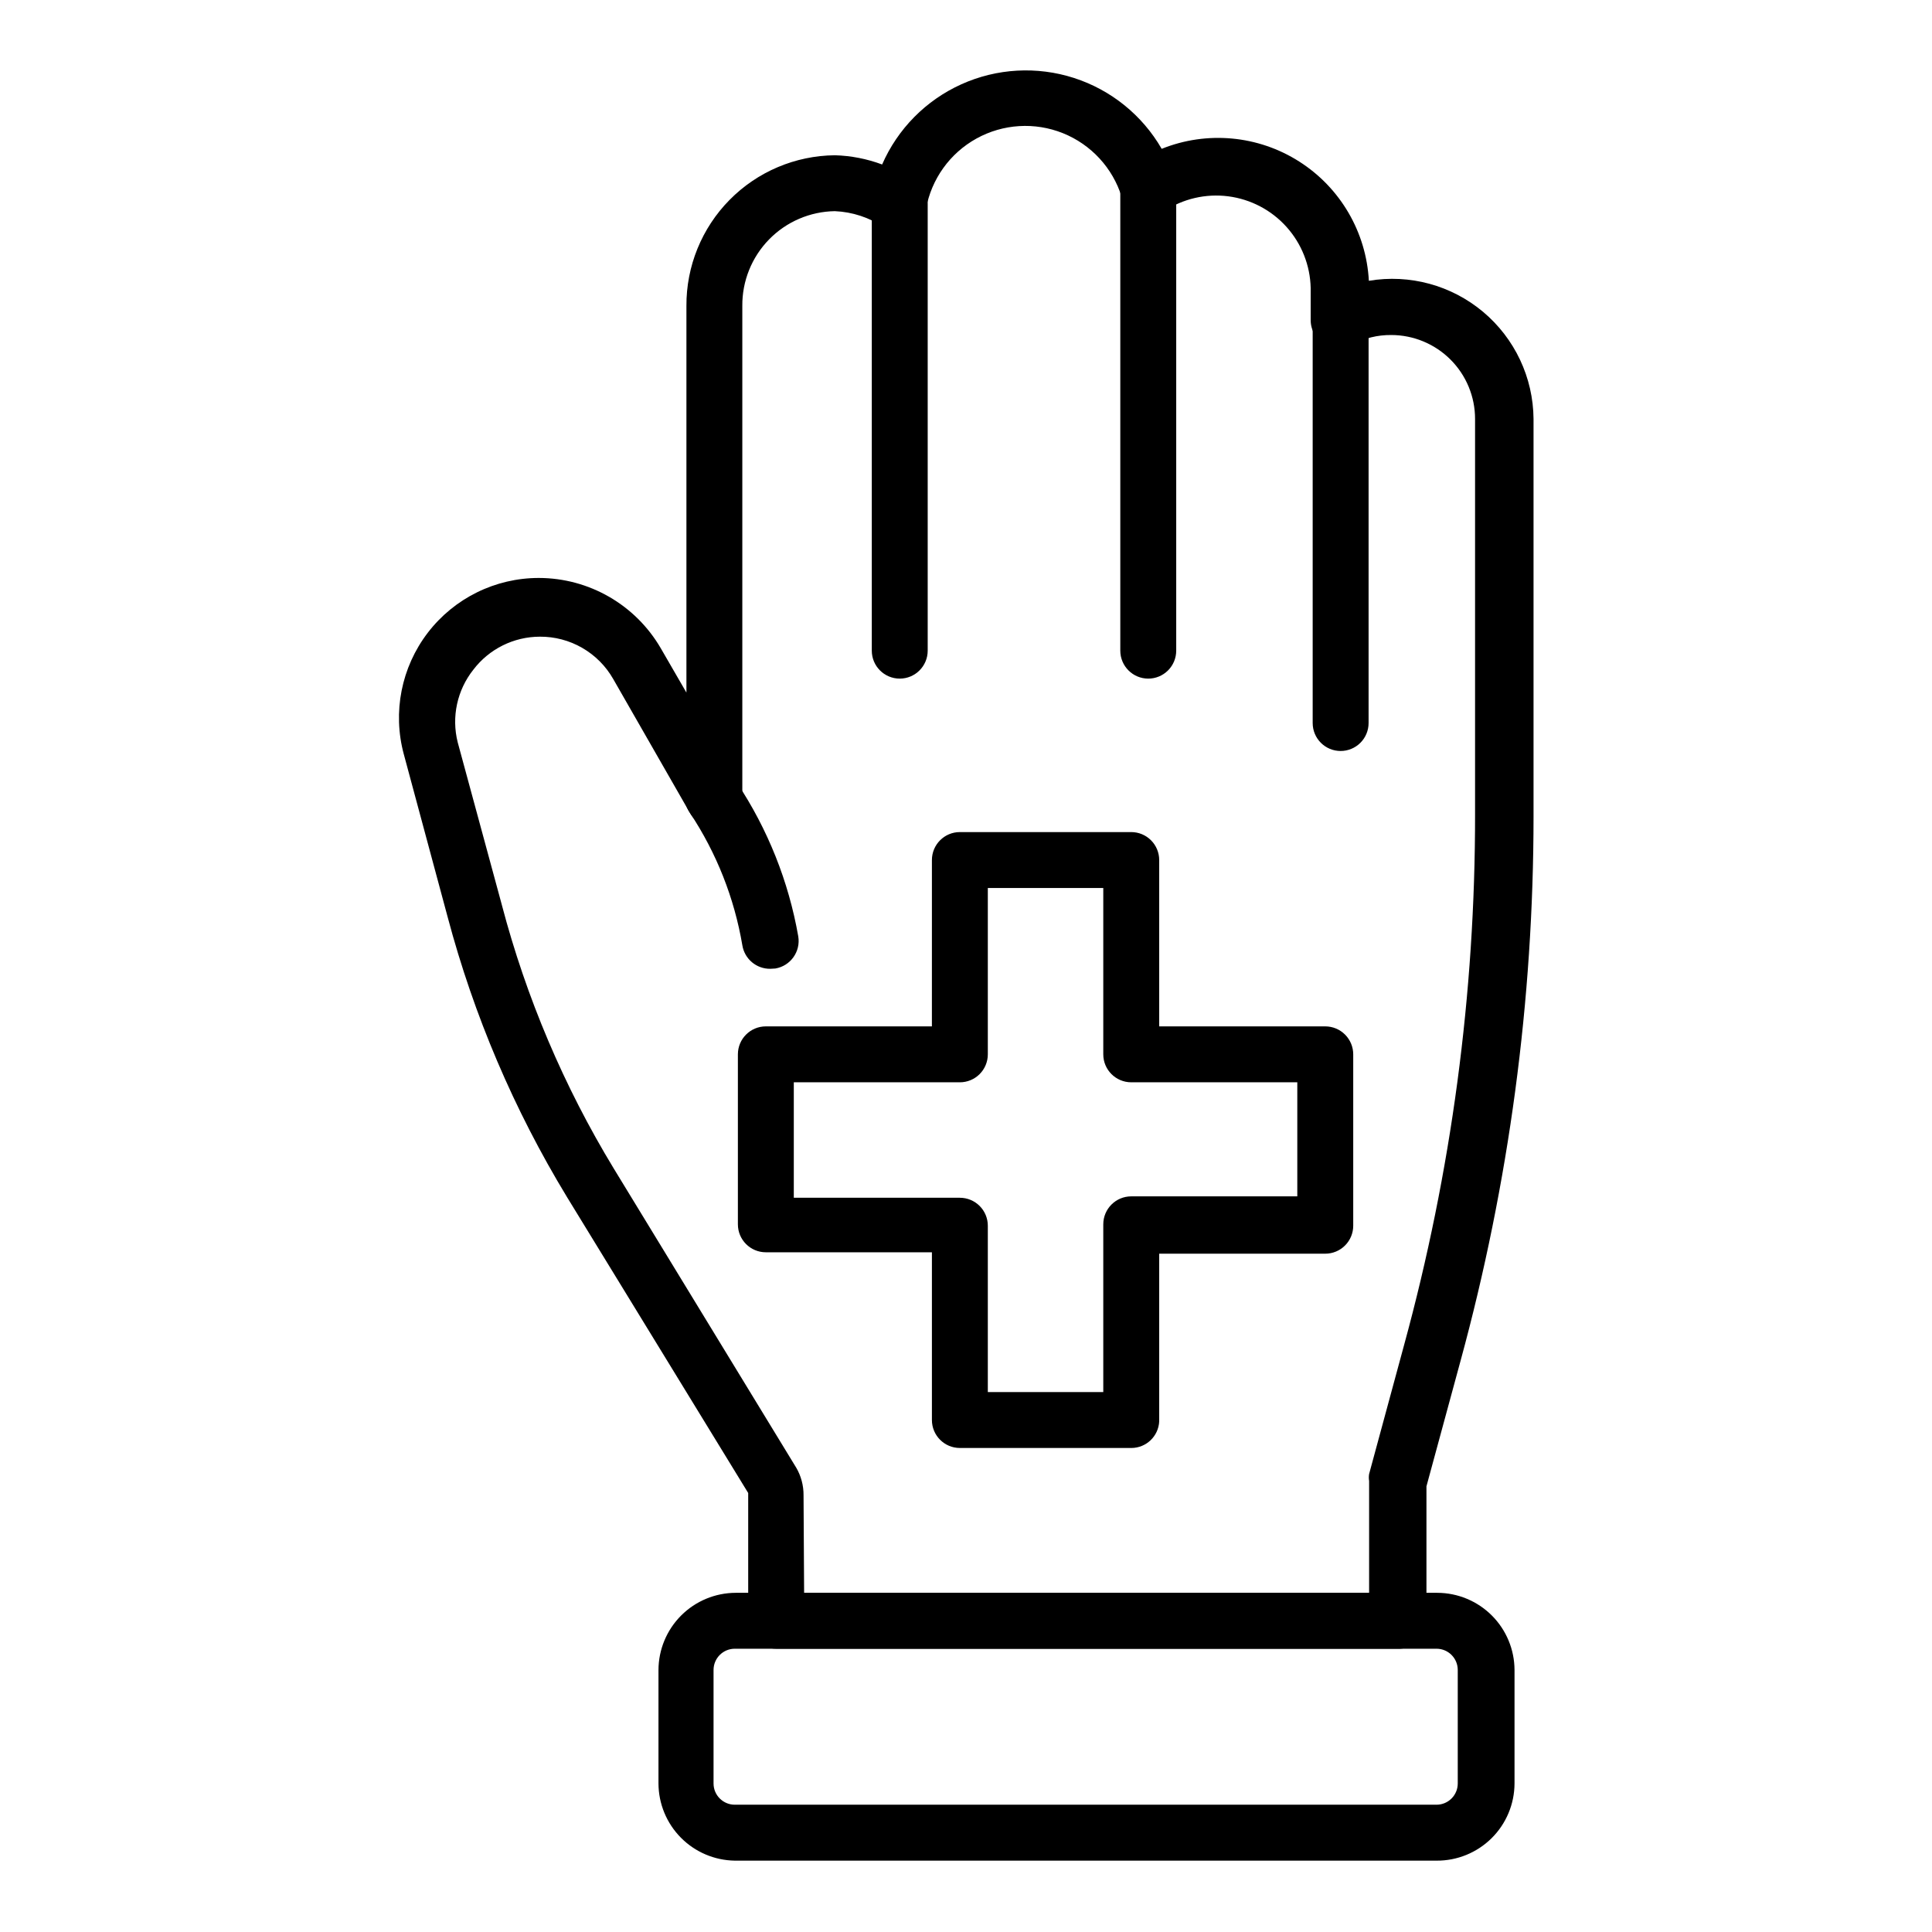
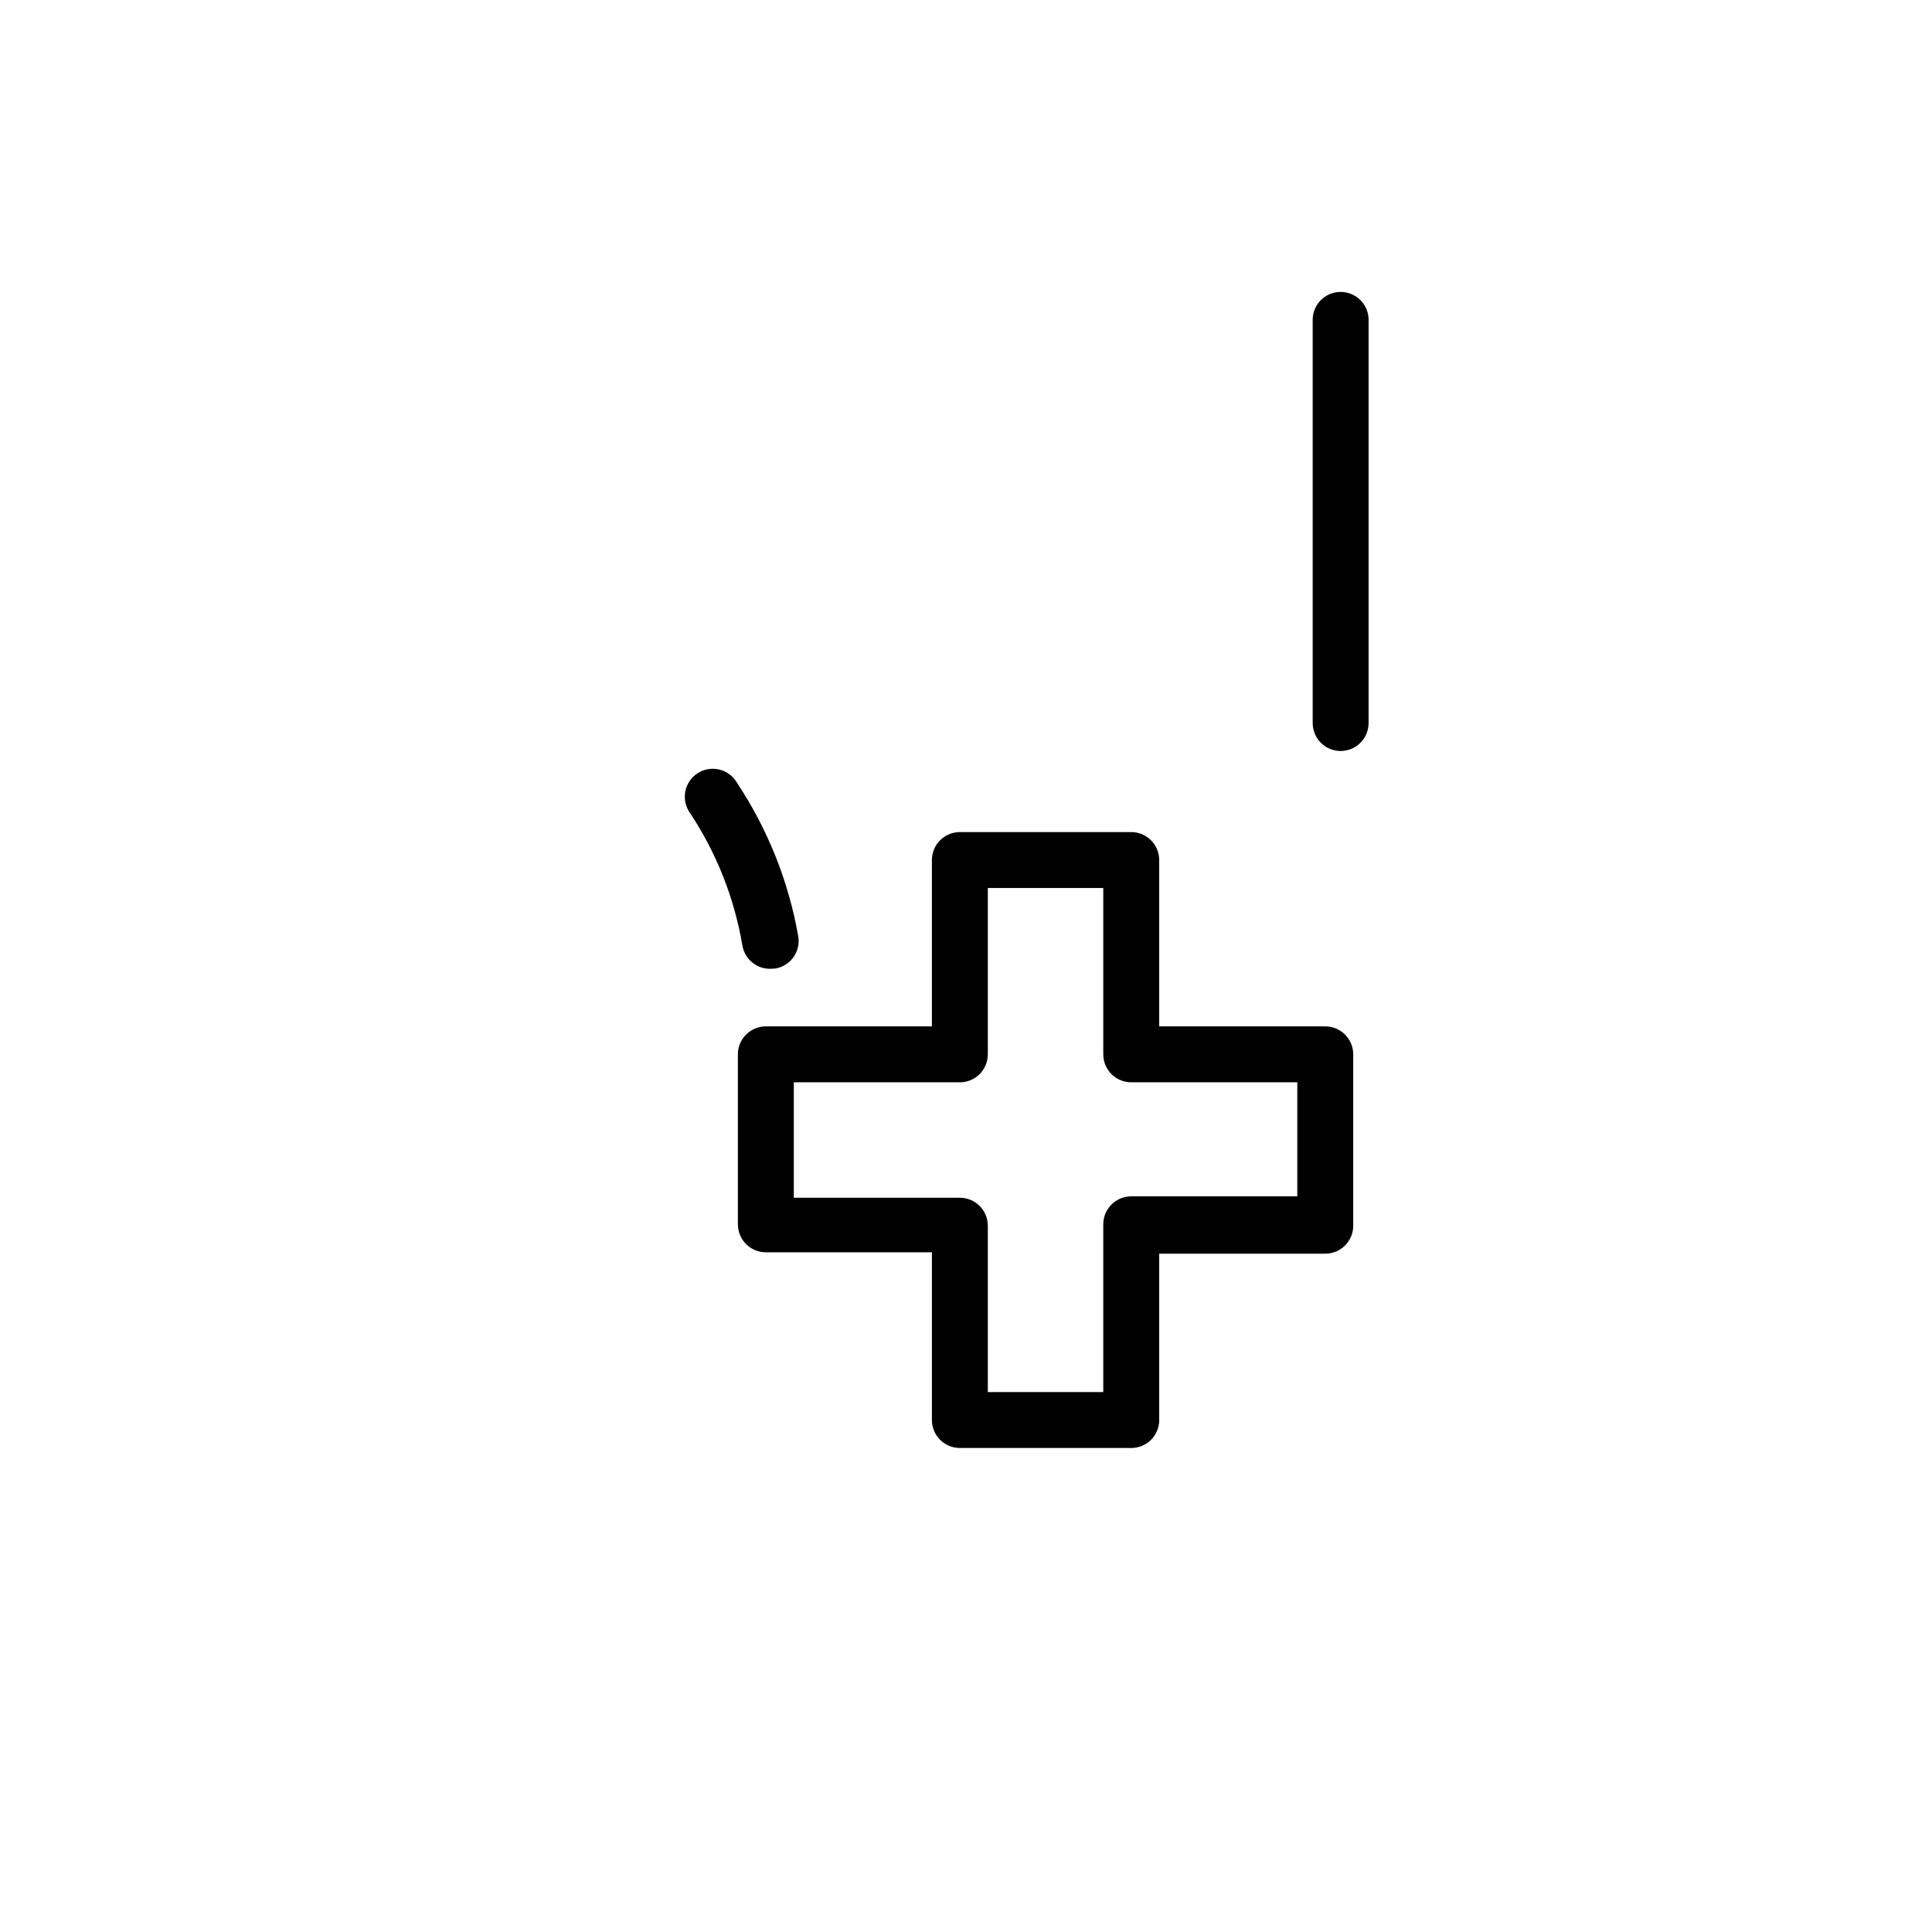
<svg xmlns="http://www.w3.org/2000/svg" fill="#000000" width="800px" height="800px" version="1.1" viewBox="144 144 512 512">
  <g>
-     <path d="m514.17 580.93h-164.48c-4.09 0-7.41-3.316-7.41-7.41v-33.859l-48.086-78.535h0.004c-14.004-23.062-24.629-48.012-31.562-74.09l-11.633-43.195v0.004c-2.996-11.133-0.641-23.023 6.371-32.172 7.016-9.148 17.887-14.512 29.414-14.508 13.309 0.016 25.609 7.094 32.305 18.598l6.816 11.781v-102.46c-0.059-10.508 4.047-20.609 11.422-28.094 7.371-7.488 17.41-11.742 27.918-11.844 4.281 0.121 8.512 0.949 12.523 2.445 4.121-9.445 11.609-17.02 21.004-21.258 9.395-4.238 20.027-4.832 29.836-1.672 9.812 3.164 18.094 9.855 23.246 18.781 11.98-4.824 25.555-3.57 36.445 3.367 10.895 6.938 17.766 18.707 18.457 31.605 10.809-1.824 21.871 1.184 30.27 8.227 8.395 7.043 13.285 17.414 13.371 28.371v105.28c0 48.758-6.504 97.293-19.34 144.33l-9.039 33.266v35.711c-0.016 2.031-0.867 3.969-2.352 5.356-1.484 1.387-3.473 2.102-5.5 1.98zm-157.07-14.816h149.73v-29.637c-0.105-0.613-0.105-1.242 0-1.852l9.262-34.156c12.539-45.871 18.867-93.219 18.816-140.77v-104.69c0-5.894-2.34-11.547-6.508-15.715-4.168-4.168-9.824-6.512-15.719-6.512-3.59-0.035-7.129 0.832-10.297 2.519-2.293 1.289-5.098 1.266-7.367-0.059-2.269-1.328-3.668-3.758-3.672-6.387v-8.52c-0.129-5.996-2.402-11.746-6.41-16.207-4.008-4.461-9.484-7.336-15.434-8.102-5.949-0.766-11.973 0.633-16.98 3.934-1.922 1.332-4.359 1.68-6.578 0.934-2.219-0.742-3.953-2.488-4.684-4.711-2.387-7.684-8.102-13.879-15.562-16.883-7.465-3-15.879-2.481-22.918 1.41-7.039 3.891-11.953 10.742-13.383 18.656-0.469 2.371-2.07 4.367-4.281 5.34-2.215 0.973-4.766 0.805-6.832-0.449-3.867-2.609-8.379-4.098-13.039-4.297-6.574 0.098-12.848 2.793-17.441 7.5s-7.141 11.039-7.082 17.617v130.47c0.109 3.469-2.199 6.547-5.555 7.41-3.238 0.844-6.637-0.582-8.301-3.481l-20.375-35.562c-1.953-3.418-4.781-6.254-8.191-8.219-3.41-1.969-7.281-2.992-11.219-2.969-6.918 0.008-13.438 3.242-17.633 8.742-4.309 5.422-5.844 12.547-4.148 19.262l11.707 43.121h-0.004c6.469 24.57 16.449 48.078 29.637 69.793l48.305 79.203 0.004-0.004c1.332 2.242 2.023 4.805 2 7.41z" />
    <path d="m499.28 343.02c-4.09 0-7.406-3.316-7.406-7.41v-106.84c0-4.094 3.316-7.41 7.406-7.41 4.094 0 7.41 3.316 7.41 7.41v106.84c0 1.965-0.781 3.852-2.172 5.242-1.387 1.387-3.273 2.168-5.238 2.168z" />
-     <path d="m448.3 323.84c-4.09 0-7.41-3.32-7.41-7.41v-122.77c0-4.094 3.32-7.41 7.41-7.41 4.094 0 7.41 3.316 7.41 7.41v122.77c0 1.965-0.781 3.848-2.172 5.238-1.387 1.391-3.273 2.172-5.238 2.172z" />
-     <path d="m382.44 323.84c-4.09 0-7.406-3.32-7.406-7.41v-118.54c0-4.094 3.316-7.41 7.406-7.41 4.094 0 7.41 3.316 7.41 7.41v118.54c0 4.09-3.316 7.41-7.41 7.41z" />
    <path d="m348.14 400.74c-3.672 0.047-6.824-2.598-7.41-6.223-2.121-12.52-6.84-24.457-13.855-35.043-1.188-1.652-1.645-3.715-1.266-5.715 0.379-1.996 1.562-3.75 3.273-4.848 1.707-1.102 3.797-1.449 5.769-0.965 1.973 0.484 3.664 1.758 4.672 3.523 8.156 12.293 13.68 26.145 16.223 40.676 0.672 4.031-2.047 7.84-6.074 8.52z" />
-     <path d="m524.69 637.09h-185.96c-5.379-0.078-10.512-2.266-14.293-6.09-3.785-3.824-5.914-8.98-5.934-14.359v-30.082c0.02-5.414 2.18-10.605 6.012-14.438 3.828-3.828 9.02-5.988 14.438-6.008h185.96c5.418 0.02 10.605 2.18 14.438 6.008 3.832 3.832 5.992 9.023 6.012 14.438v30.082c-0.02 5.457-2.211 10.68-6.09 14.516-3.879 3.836-9.125 5.973-14.582 5.934zm-185.96-56.16c-3.109 0-5.633 2.519-5.633 5.629v30.082c0 3.109 2.523 5.629 5.633 5.629h185.96c3.109 0 5.629-2.519 5.629-5.629v-30.082c0-3.109-2.519-5.629-5.629-5.629z" />
    <path d="m443.79 527.73h-45.418c-4.09 0-7.406-3.32-7.406-7.41v-44.453h-44.012c-4.09 0-7.406-3.316-7.406-7.41v-45.047c0-4.09 3.316-7.41 7.406-7.41h44.008l0.004-44.082c0-4.09 3.316-7.41 7.406-7.41h45.418c1.965 0 3.852 0.781 5.238 2.172 1.391 1.391 2.172 3.273 2.172 5.238v44.082h44.008c1.965 0 3.852 0.781 5.238 2.172 1.391 1.391 2.172 3.273 2.172 5.238v45.418c0 1.965-0.781 3.848-2.172 5.238-1.387 1.391-3.273 2.172-5.238 2.172h-44.008v44.453c-0.199 3.945-3.457 7.043-7.41 7.039zm-38.008-14.816h30.598v-44.457c0-4.09 3.32-7.41 7.41-7.41h44.008v-30.227h-44.008c-4.09 0-7.41-3.316-7.41-7.41v-44.082h-30.598v44.082c0 1.965-0.781 3.852-2.168 5.238-1.391 1.391-3.277 2.172-5.242 2.172h-44.008v30.598h44.008c1.965 0 3.852 0.781 5.242 2.172 1.387 1.387 2.168 3.273 2.168 5.238z" />
  </g>
</svg>